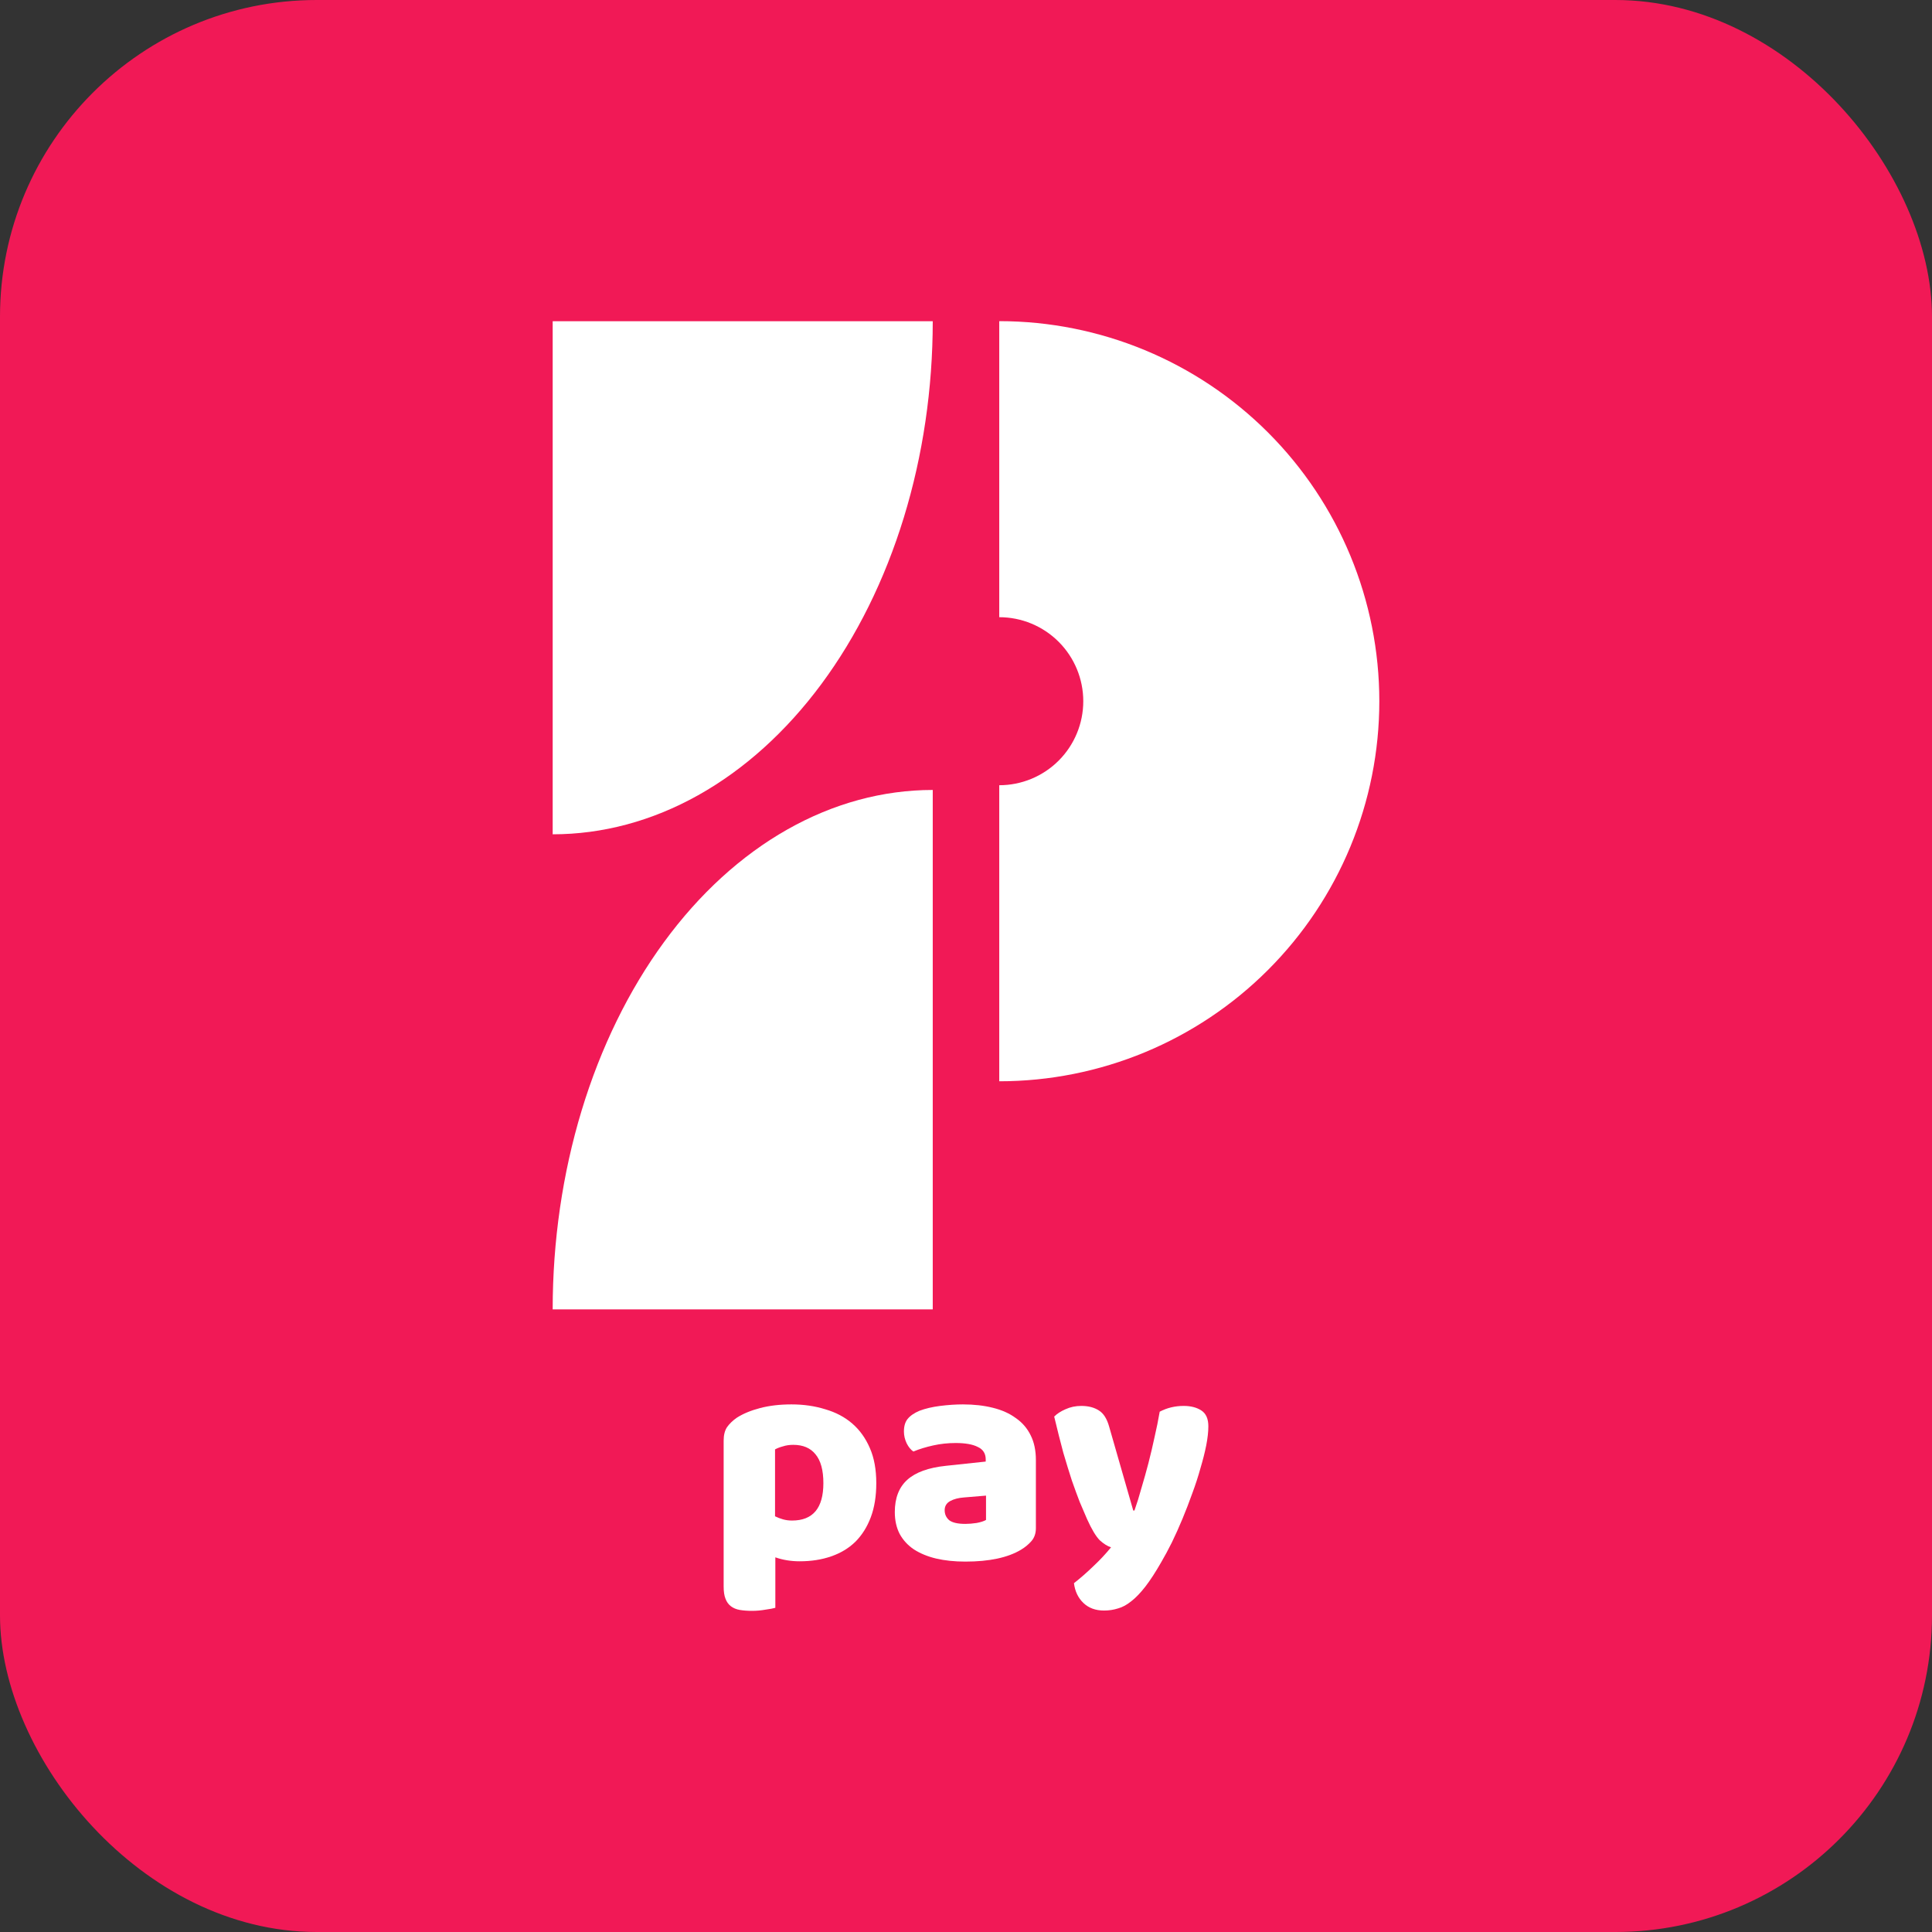
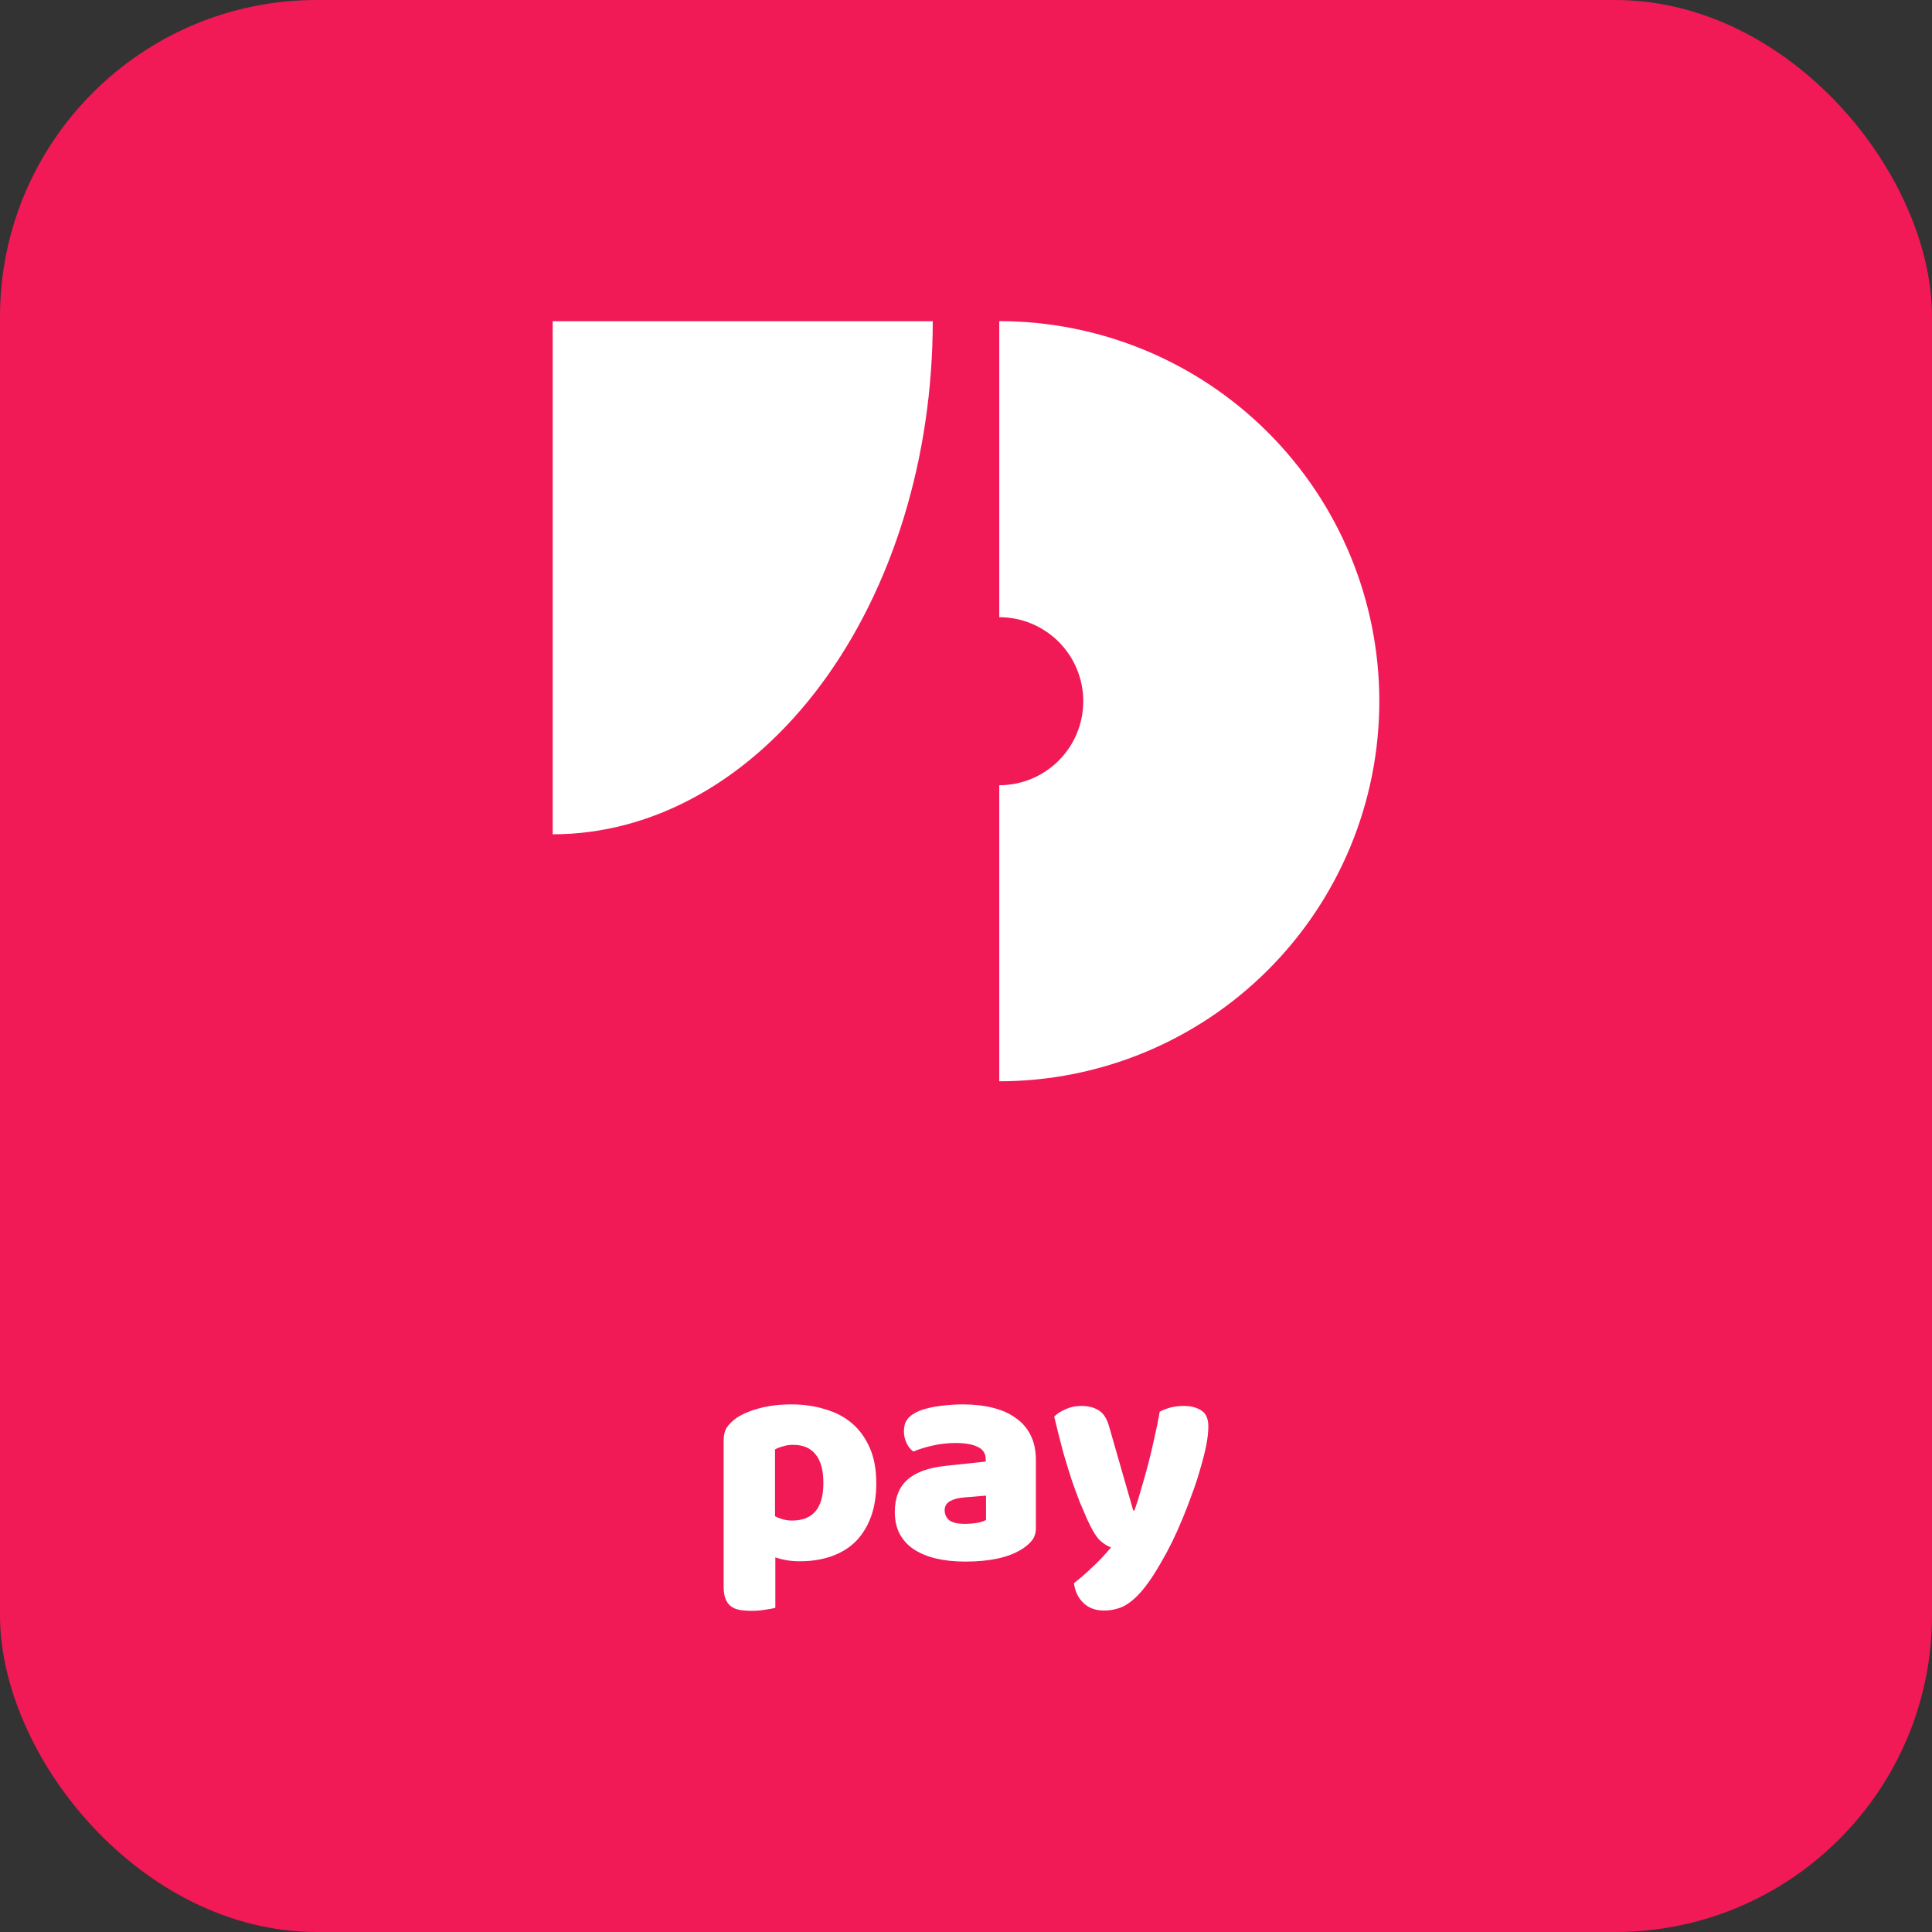
<svg xmlns="http://www.w3.org/2000/svg" width="305" height="305" viewBox="0 0 305 305" fill="none">
  <rect x="0" y="0" width="305" height="305" fill="#333333" stroke="none" />
  <rect width="305" height="305" rx="50" fill="#F11956" />
  <path d="M147.25 50.709C147.25 61.346 145.698 71.879 142.683 81.707C139.667 91.534 135.248 100.463 129.676 107.985C124.105 115.506 117.491 121.473 110.211 125.544C102.931 129.614 95.129 131.709 87.25 131.709L87.25 50.709H147.25Z" fill="white" />
-   <path d="M87.25 206.709C87.25 195.941 88.802 185.278 91.817 175.329C94.832 165.381 99.252 156.341 104.824 148.727C110.395 141.112 117.009 135.072 124.289 130.951C131.569 126.83 139.371 124.709 147.25 124.709V206.709H87.25Z" fill="white" />
  <path d="M157.75 50.699C173.663 50.699 188.924 57.02 200.176 68.272C211.429 79.525 217.75 94.786 217.75 110.699C217.75 126.612 211.429 141.873 200.176 153.125C188.924 164.377 173.663 170.699 157.75 170.699L157.75 123.962C161.268 123.962 164.641 122.565 167.129 120.078C169.616 117.59 171.014 114.217 171.014 110.699C171.014 107.181 169.616 103.807 167.129 101.32C164.641 98.832 161.268 97.435 157.75 97.435V50.699Z" fill="white" />
  <path d="M124.945 221.709C126.865 221.709 128.641 221.965 130.273 222.477C131.937 222.957 133.361 223.709 134.545 224.733C135.729 225.757 136.657 227.053 137.329 228.621C138.001 230.157 138.337 231.997 138.337 234.141C138.337 236.189 138.049 237.981 137.473 239.517C136.897 241.053 136.081 242.349 135.025 243.405C133.969 244.429 132.689 245.197 131.185 245.709C129.713 246.221 128.065 246.477 126.241 246.477C124.865 246.477 123.585 246.269 122.401 245.853V253.821C122.081 253.917 121.569 254.013 120.865 254.109C120.161 254.237 119.441 254.301 118.705 254.301C118.001 254.301 117.361 254.253 116.785 254.157C116.241 254.061 115.777 253.869 115.393 253.581C115.009 253.293 114.721 252.893 114.529 252.381C114.337 251.901 114.241 251.261 114.241 250.461V227.421C114.241 226.557 114.417 225.853 114.769 225.309C115.153 224.765 115.665 224.269 116.305 223.821C117.297 223.181 118.529 222.669 120.001 222.285C121.473 221.901 123.121 221.709 124.945 221.709ZM125.041 240.045C128.337 240.045 129.985 238.077 129.985 234.141C129.985 232.093 129.569 230.573 128.737 229.581C127.937 228.589 126.769 228.093 125.233 228.093C124.625 228.093 124.081 228.173 123.601 228.333C123.121 228.461 122.705 228.621 122.353 228.813V239.373C122.737 239.565 123.153 239.725 123.601 239.853C124.049 239.981 124.529 240.045 125.041 240.045Z" fill="white" />
  <path d="M152.397 240.573C152.941 240.573 153.533 240.525 154.173 240.429C154.845 240.301 155.341 240.141 155.661 239.949V236.109L152.205 236.397C151.309 236.461 150.573 236.653 149.997 236.973C149.421 237.293 149.133 237.773 149.133 238.413C149.133 239.053 149.373 239.581 149.853 239.997C150.365 240.381 151.213 240.573 152.397 240.573ZM152.013 221.709C153.741 221.709 155.309 221.885 156.717 222.237C158.157 222.589 159.373 223.133 160.365 223.869C161.389 224.573 162.173 225.485 162.717 226.605C163.261 227.693 163.533 228.989 163.533 230.493V241.245C163.533 242.077 163.293 242.765 162.813 243.309C162.365 243.821 161.821 244.269 161.181 244.653C159.101 245.901 156.173 246.525 152.397 246.525C150.701 246.525 149.165 246.365 147.789 246.045C146.445 245.725 145.277 245.245 144.285 244.605C143.325 243.965 142.573 243.149 142.029 242.157C141.517 241.165 141.261 240.013 141.261 238.701C141.261 236.493 141.917 234.797 143.229 233.613C144.541 232.429 146.573 231.693 149.325 231.405L155.613 230.733V230.397C155.613 229.469 155.197 228.813 154.365 228.429C153.565 228.013 152.397 227.805 150.861 227.805C149.645 227.805 148.461 227.933 147.309 228.189C146.157 228.445 145.117 228.765 144.189 229.149C143.773 228.861 143.421 228.429 143.133 227.853C142.845 227.245 142.701 226.621 142.701 225.981C142.701 225.149 142.893 224.493 143.277 224.013C143.693 223.501 144.317 223.069 145.149 222.717C146.077 222.365 147.165 222.109 148.413 221.949C149.693 221.789 150.893 221.709 152.013 221.709Z" fill="white" />
  <path d="M171.607 239.805C171.255 239.005 170.871 238.109 170.455 237.117C170.071 236.125 169.655 234.989 169.207 233.709C168.791 232.429 168.343 230.973 167.863 229.341C167.415 227.677 166.935 225.773 166.423 223.629C166.871 223.181 167.463 222.797 168.199 222.477C168.967 222.125 169.799 221.949 170.695 221.949C171.815 221.949 172.743 222.189 173.479 222.669C174.215 223.117 174.759 223.981 175.111 225.261L178.903 238.461H179.095C179.479 237.373 179.847 236.189 180.199 234.909C180.583 233.629 180.951 232.317 181.303 230.973C181.655 229.597 181.975 228.237 182.263 226.893C182.583 225.517 182.855 224.173 183.079 222.861C184.231 222.253 185.495 221.949 186.871 221.949C187.991 221.949 188.919 222.189 189.655 222.669C190.391 223.149 190.759 223.981 190.759 225.165C190.759 226.029 190.647 227.037 190.423 228.189C190.199 229.309 189.895 230.509 189.511 231.789C189.159 233.069 188.727 234.397 188.215 235.773C187.735 237.117 187.223 238.445 186.679 239.757C186.135 241.069 185.575 242.317 184.999 243.501C184.423 244.653 183.863 245.693 183.319 246.621C182.423 248.189 181.591 249.469 180.823 250.461C180.055 251.453 179.319 252.221 178.615 252.765C177.911 253.341 177.207 253.725 176.503 253.917C175.799 254.141 175.063 254.253 174.295 254.253C172.951 254.253 171.863 253.853 171.031 253.053C170.199 252.253 169.703 251.213 169.543 249.933C170.567 249.133 171.591 248.237 172.615 247.245C173.639 246.285 174.567 245.293 175.399 244.269C174.855 244.109 174.263 243.741 173.623 243.165C173.015 242.557 172.343 241.437 171.607 239.805Z" fill="white" />
</svg>